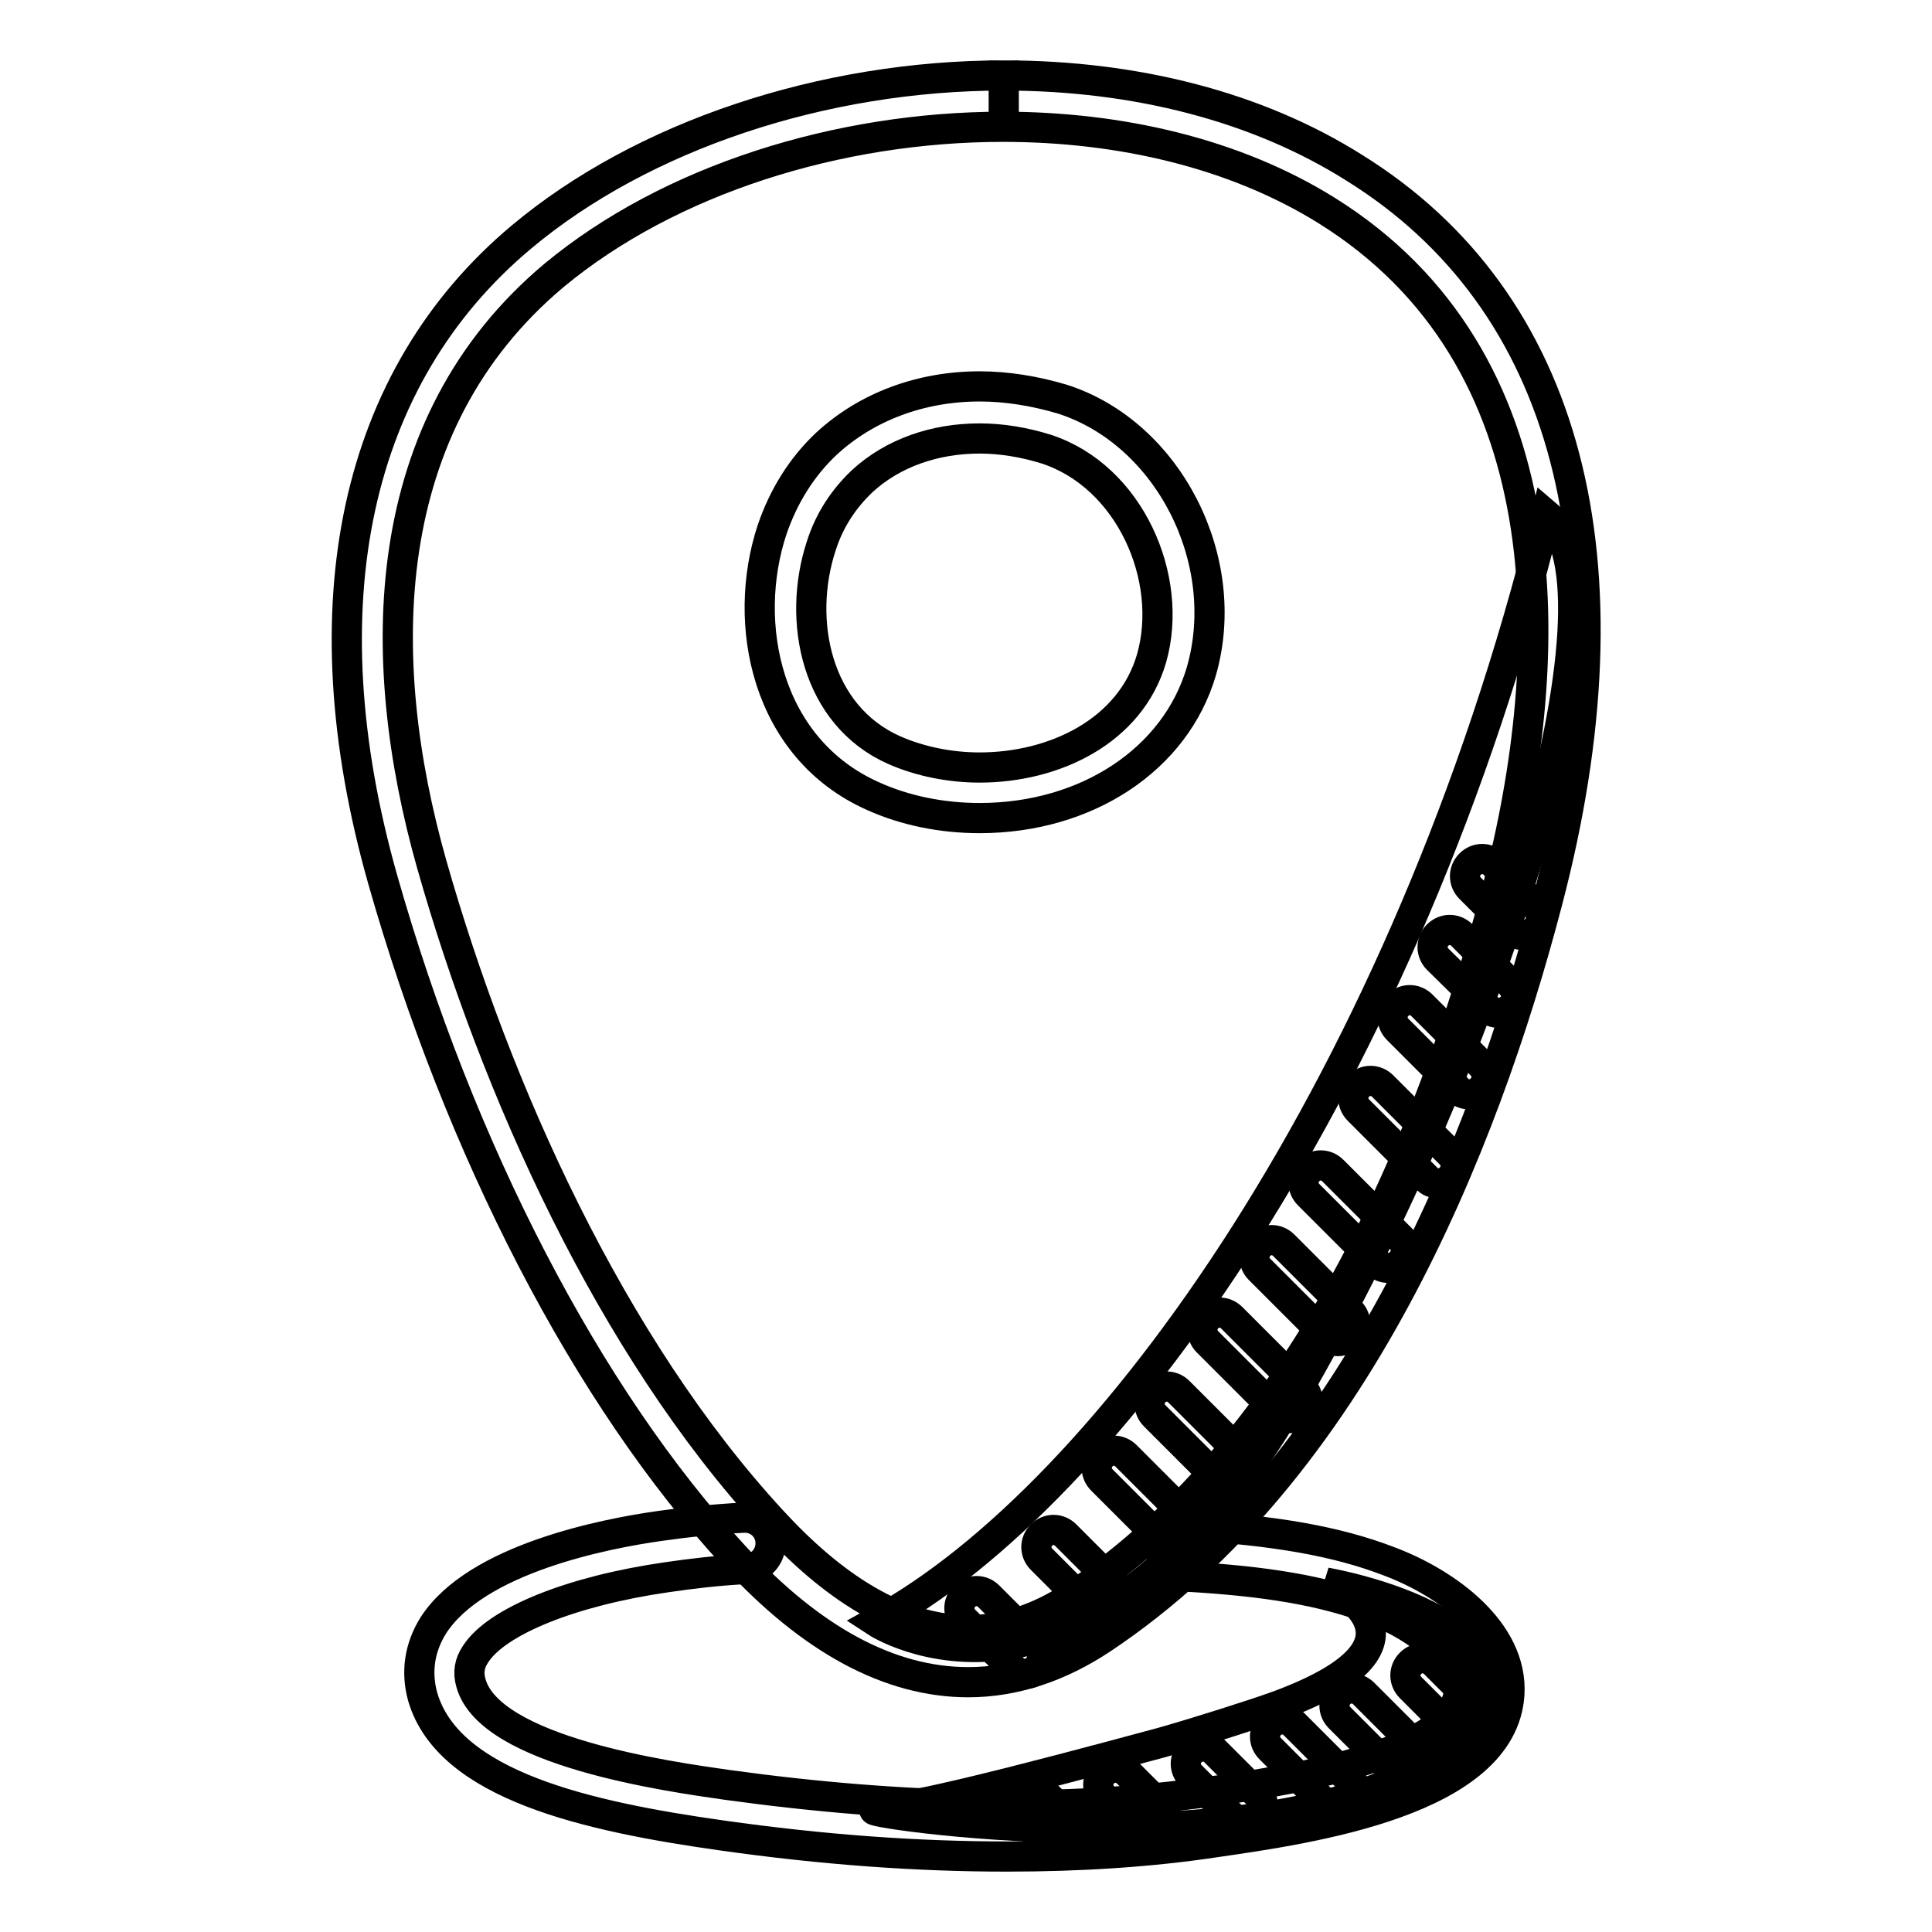
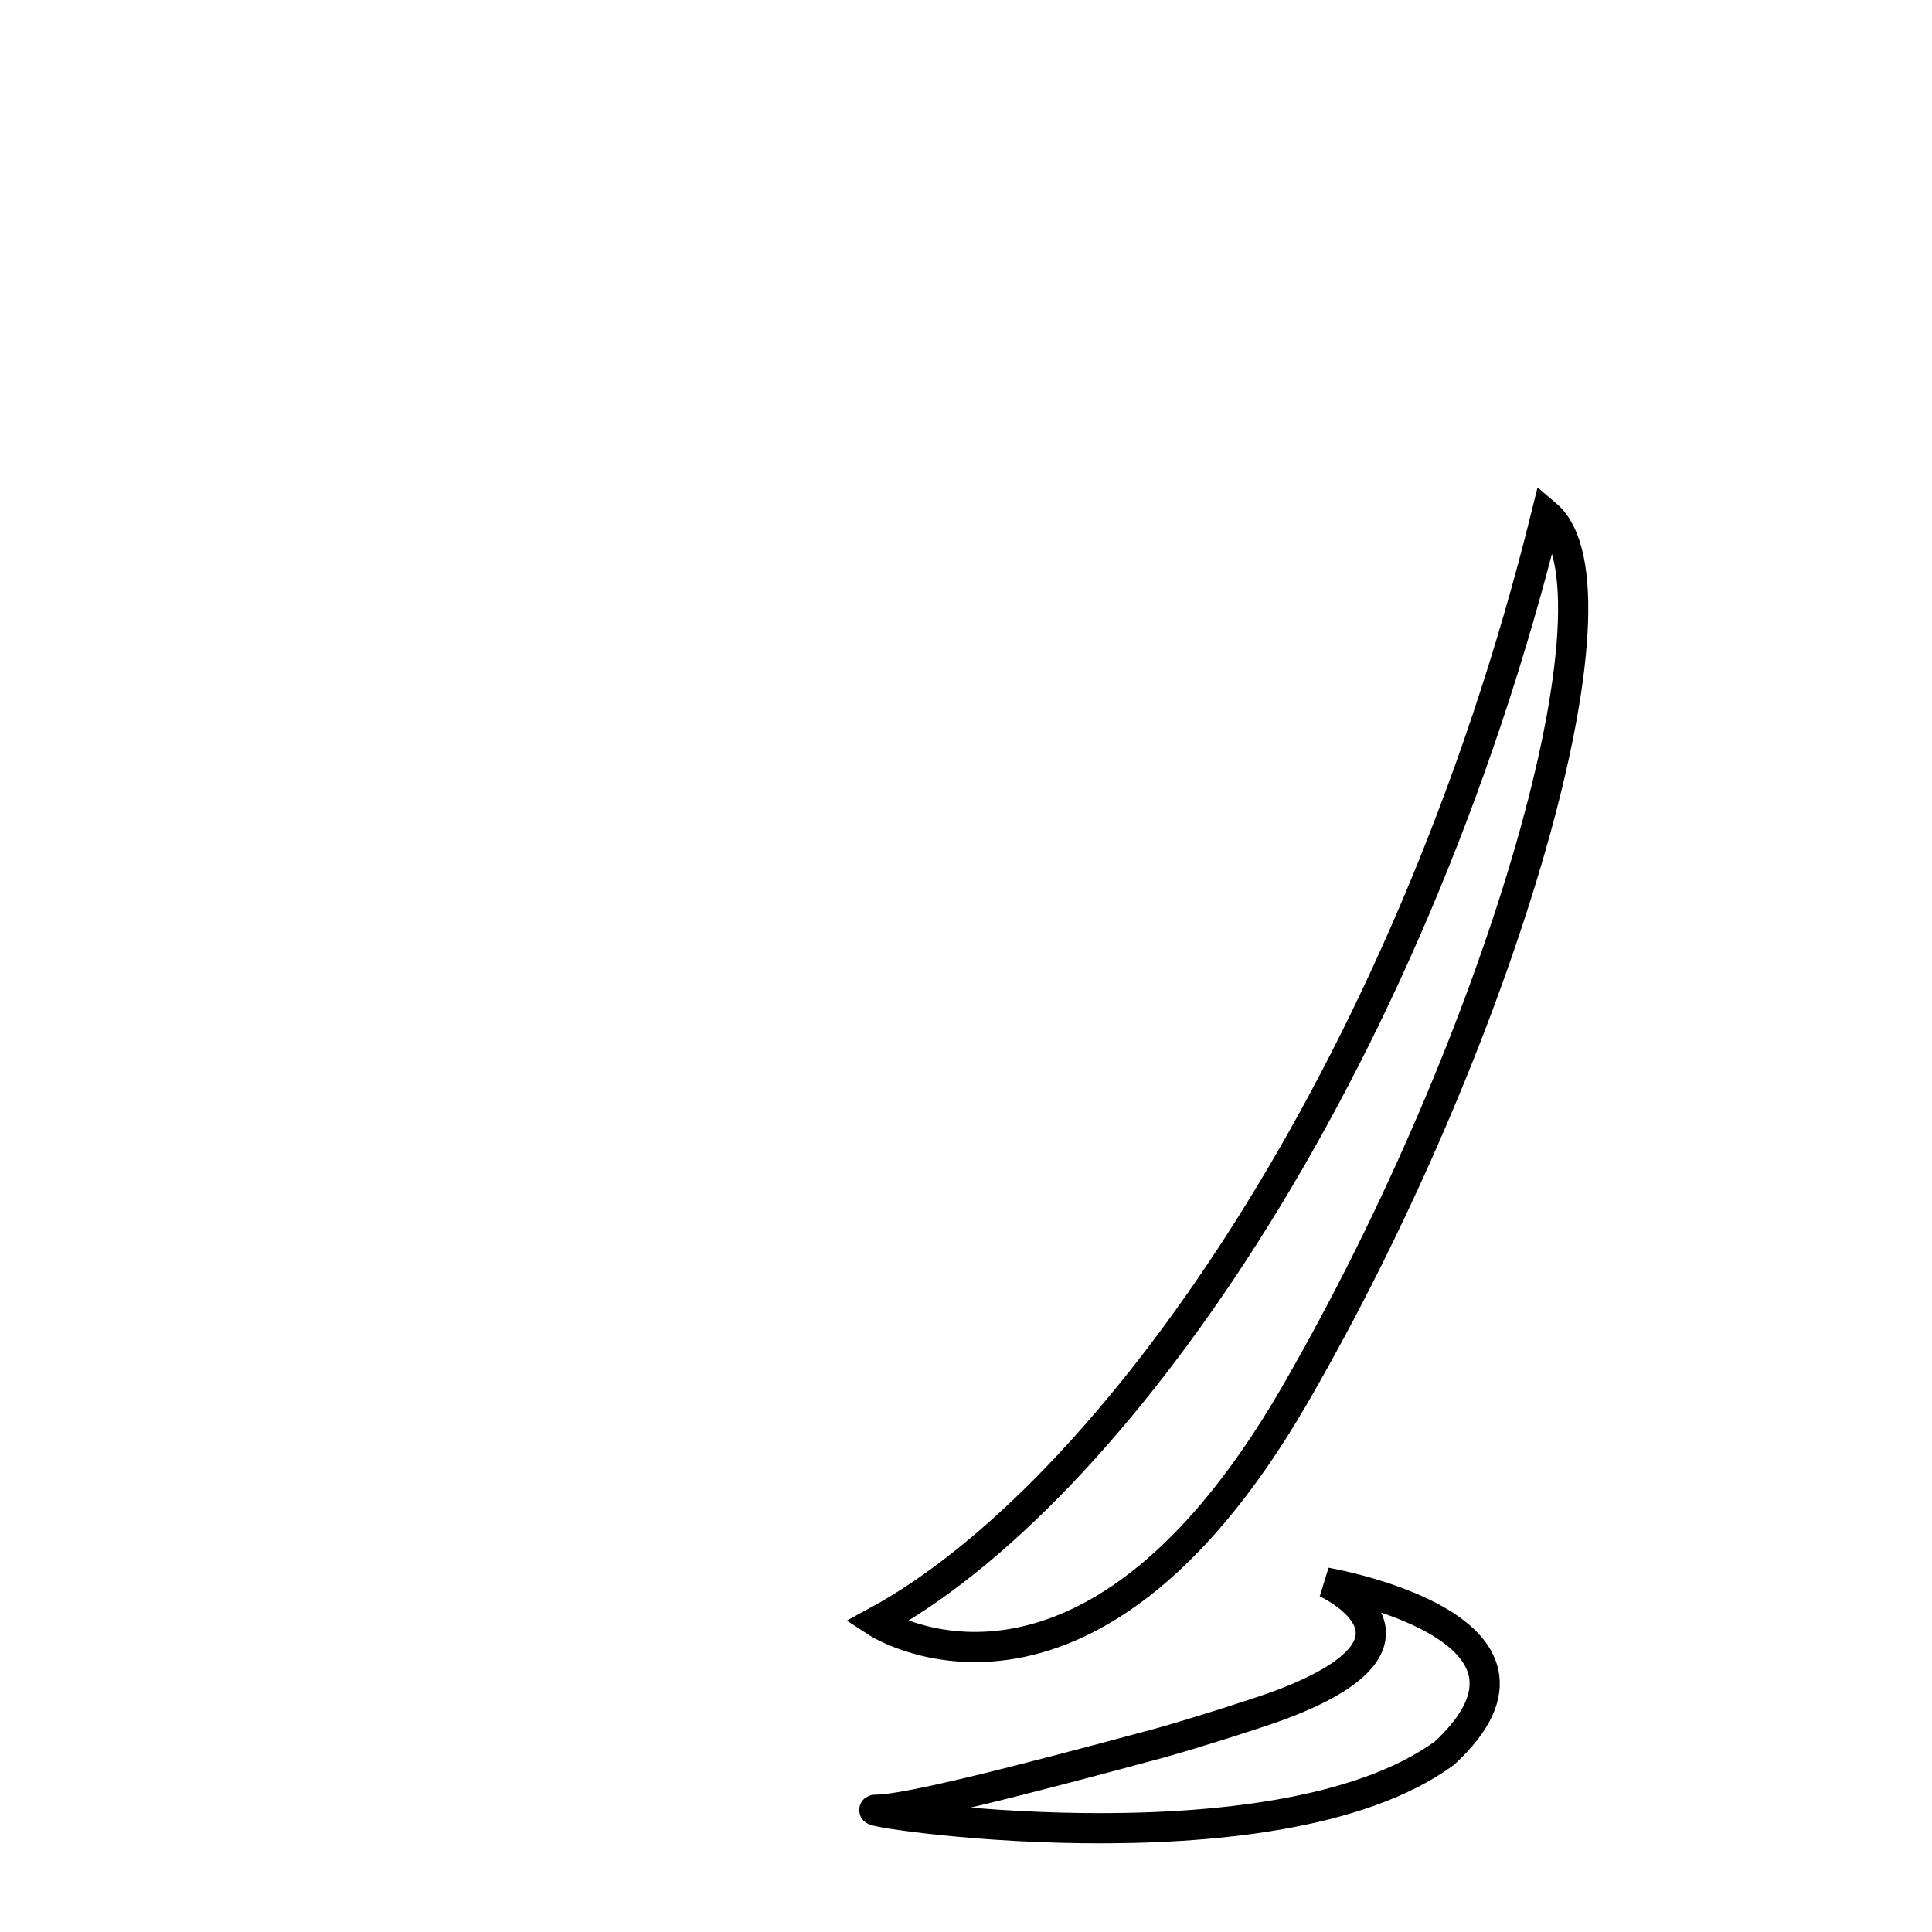
<svg xmlns="http://www.w3.org/2000/svg" version="1.1" x="0px" y="0px" viewBox="0 0 256 256" enable-background="new 0 0 256 256" xml:space="preserve">
  <g>
    <path stroke-width="4" fill-opacity="0" stroke="#000000" d="M175.7,209.7c0,0,16.9,7.7-6.3,16.3c-3.3,1.2-10.9,3.6-15.5,4.9c-18.5,5-33.7,8.9-37.8,8.9 c-4.5,0,52.7,9,75.3-7.5C209.5,215.5,175.7,209.7,175.7,209.7L175.7,209.7z M204.9,68.2c-18.5,74.8-58,130-88.8,146.7 c0,0,27.4,18,55.2-29.6C199,137.6,216.3,77.9,204.9,68.2z" />
-     <path stroke-width="4" fill-opacity="0" stroke="#000000" d="M133.4,246c-11.9,0-24.4-0.9-37.8-2.8c-17.7-2.5-36.2-6.6-39.6-18.4c-0.9-3.3-0.4-6.5,1.4-9.4 c5.7-8.9,22.9-12.2,30-13.2c3.5-0.5,7.2-0.9,11.1-1.1c1.9-0.1,3.5,1.3,3.6,3.2c0.1,1.9-1.3,3.5-3.2,3.6c-3.8,0.2-7.2,0.6-10.6,1.1 c-12.5,1.8-22.5,5.8-25.3,10.2c-0.8,1.2-1,2.4-0.6,3.8c2.5,9.1,26.2,12.4,33.9,13.5c23.9,3.3,44.9,3.6,64,0.9 c8-1.1,32.5-4.6,33-13.3c0.2-3.6-4.6-8.2-11.6-10.9c-6.3-2.4-13.9-3.7-24.7-4.3c-1.9-0.1-3.3-1.7-3.2-3.6c0.1-1.9,1.7-3.3,3.6-3.2 c11.5,0.7,19.7,2.1,26.7,4.8c7.7,2.9,16.4,9.3,15.9,17.6c-0.9,14.2-26.5,17.8-38.9,19.6C152.5,245.4,143.2,246,133.4,246L133.4,246 z" />
-     <path stroke-width="4" fill-opacity="0" stroke="#000000" d="M132.9,16.8c15.5,0,30.7,3.5,42.9,11.1c31.4,19.6,30.8,58.5,22.6,89.9c-8.8,33.6-25.8,73.3-56.1,93.6 c-4.8,3.2-9.5,4.6-14,4.6c-9.3,0-18.1-5.9-26-14.5c-21.4-23.2-36.6-57.1-45.1-87c-7.7-27.2-7.4-58.2,16.2-78 C88.7,23.8,111.1,16.8,132.9,16.8 M133,10v6.8V10c-24,0-47.9,8-63.9,21.4c-22.1,18.5-28.7,48.7-18.4,85.1 c10.2,35.9,27.1,68.6,46.6,89.7c10.2,11.1,20.6,16.7,31,16.7c6.1,0,12.1-2,17.8-5.8c33.4-22.3,50.5-65.4,58.9-97.5 c11.9-45.2,2.8-79.8-25.6-97.4C166.7,14.2,150.6,10,133,10z" />
-     <path stroke-width="4" fill-opacity="0" stroke="#000000" d="M129.8,58.1c2.9,0,5.9,0.5,8.8,1.4c11.1,3.6,17,17.1,14,27.7c-2.8,9.7-12.9,14.5-22.8,14.5 c-3.9,0-7.9-0.8-11.3-2.3c-10.4-4.6-12.9-17.2-9.7-27c1.1-3.5,3-6.3,5.4-8.6C118.3,60,123.9,58.1,129.8,58.1 M129.8,51.2 c-7.8,0-15,2.7-20.3,7.6c-3.3,3.1-5.7,7-7.2,11.4c-4.1,12.4-0.8,29,13.4,35.3c4.2,1.9,9.1,2.9,14.1,2.9c14.2,0,26-7.8,29.4-19.5 c4.2-14.7-4.4-31.5-18.4-36C137.1,51.8,133.4,51.2,129.8,51.2z M164.4,198.1c-0.6,0-1.2-0.2-1.6-0.7l-9.8-9.8 c-0.9-0.9-0.9-2.3,0-3.2c0.9-0.9,2.3-0.9,3.2,0l9.8,9.8c0.9,0.9,0.9,2.3,0,3.2C165.5,197.9,165,198.1,164.4,198.1z M171,187.9 c-0.6,0-1.2-0.2-1.6-0.7l-9.4-9.4c-0.9-0.9-0.9-2.3,0-3.2c0.9-0.9,2.3-0.9,3.2,0l9.4,9.4c0.9,0.9,0.9,2.3,0,3.2 C172.2,187.7,171.6,187.9,171,187.9z M177.3,177.7c-0.6,0-1.2-0.2-1.6-0.7l-8.8-8.8c-0.9-0.9-0.9-2.3,0-3.2c0.9-0.9,2.3-0.9,3.2,0 l8.8,8.8c0.9,0.9,0.9,2.3,0,3.2C178.5,177.4,177.9,177.7,177.3,177.7L177.3,177.7z M157.1,206.3c-0.6,0-1.2-0.2-1.6-0.7l-9.5-9.5 c-0.9-0.9-0.9-2.3,0-3.2c0.9-0.9,2.3-0.9,3.2,0l9.5,9.5c0.9,0.9,0.9,2.3,0,3.2C158.2,206.1,157.7,206.3,157.1,206.3z M146.5,214.2 c-0.6,0-1.2-0.2-1.6-0.7l-6.9-6.9c-0.9-0.9-0.9-2.3,0-3.2c0.9-0.9,2.3-0.9,3.2,0l6.9,6.9c0.9,0.9,0.9,2.3,0,3.2 C147.6,214,147,214.2,146.5,214.2z M187.4,236.6c-0.6,0-1.2-0.2-1.6-0.7l-8.3-8.3c-0.9-0.9-0.9-2.3,0-3.2c0.9-0.9,2.3-0.9,3.2,0 l8.3,8.3c0.9,0.9,0.9,2.3,0,3.2C188.5,236.3,187.9,236.6,187.4,236.6L187.4,236.6z M177.6,240.1c-0.6,0-1.2-0.2-1.6-0.7l-7.7-7.7 c-0.9-0.9-0.9-2.3,0-3.2c0.9-0.9,2.3-0.9,3.2,0l7.7,7.7c0.9,0.9,0.9,2.3,0,3.2C178.7,239.9,178.1,240.1,177.6,240.1z M165.1,241.7 c-0.6,0-1.2-0.2-1.6-0.7l-5.7-5.7c-0.9-0.9-0.9-2.3,0-3.2c0.9-0.9,2.3-0.9,3.2,0l5.7,5.7c0.9,0.9,0.9,2.3,0,3.2 C166.3,241.5,165.7,241.7,165.1,241.7z M140.2,244.9c-0.6,0-1.2-0.2-1.6-0.7l-4.5-4.5c-0.9-0.9-0.9-2.3,0-3.2 c0.9-0.9,2.3-0.9,3.2,0l4.5,4.5c0.9,0.9,0.9,2.3,0,3.2C141.3,244.6,140.8,244.9,140.2,244.9z M152.3,243.3c-0.6,0-1.2-0.2-1.6-0.7 l-4.5-4.5c-0.9-0.9-0.9-2.3,0-3.2c0.9-0.9,2.3-0.9,3.2,0l4.5,4.5c0.9,0.9,0.9,2.3,0,3.2C153.5,243.1,152.9,243.3,152.3,243.3z  M194.4,230.2c-0.6,0-1.2-0.2-1.6-0.7l-5.9-5.9c-0.9-0.9-0.9-2.3,0-3.2c0.9-0.9,2.3-0.9,3.2,0l5.9,5.9c0.9,0.9,0.9,2.3,0,3.2 C195.5,230,195,230.2,194.4,230.2L194.4,230.2z M135.8,221.8c-0.6,0-1.2-0.2-1.6-0.7l-6.4-6.4c-0.9-0.9-0.9-2.3,0-3.2 c0.9-0.9,2.3-0.9,3.2,0l6.4,6.4c0.9,0.9,0.9,2.3,0,3.2C137,221.6,136.4,221.8,135.8,221.8z M184,168c-0.6,0-1.2-0.2-1.6-0.7l-9-9 c-0.9-0.9-0.9-2.3,0-3.2c0.9-0.9,2.3-0.9,3.2,0l9,9c0.9,0.9,0.9,2.3,0,3.2C185.1,167.8,184.6,168,184,168z M190.6,156.8 c-0.6,0-1.2-0.2-1.6-0.7l-9-9c-0.9-0.9-0.9-2.3,0-3.2c0.9-0.9,2.3-0.9,3.2,0l9,9c0.9,0.9,0.9,2.3,0,3.2 C191.8,156.6,191.2,156.8,190.6,156.8z M194.7,145c-0.6,0-1.2-0.2-1.6-0.7l-7.9-7.9c-0.9-0.9-0.9-2.3,0-3.2c0.9-0.9,2.3-0.9,3.2,0 l7.9,7.9c0.9,0.9,0.9,2.3,0,3.2C195.9,144.8,195.3,145,194.7,145z M198.6,134.2c-0.6,0-1.2-0.2-1.6-0.7l-6.5-6.4 c-0.9-0.9-0.9-2.3,0-3.2c0.9-0.9,2.3-0.9,3.2,0l6.5,6.5c0.9,0.9,0.9,2.3,0,3.2C199.8,133.9,199.2,134.2,198.6,134.2L198.6,134.2z  M201.9,123.9c-0.6,0-1.2-0.2-1.6-0.7l-5.5-5.5c-0.9-0.9-0.9-2.3,0-3.2c0.9-0.9,2.3-0.9,3.2,0l5.5,5.5c0.9,0.9,0.9,2.3,0,3.2 C203.1,123.7,202.5,123.9,201.9,123.9z" />
  </g>
</svg>